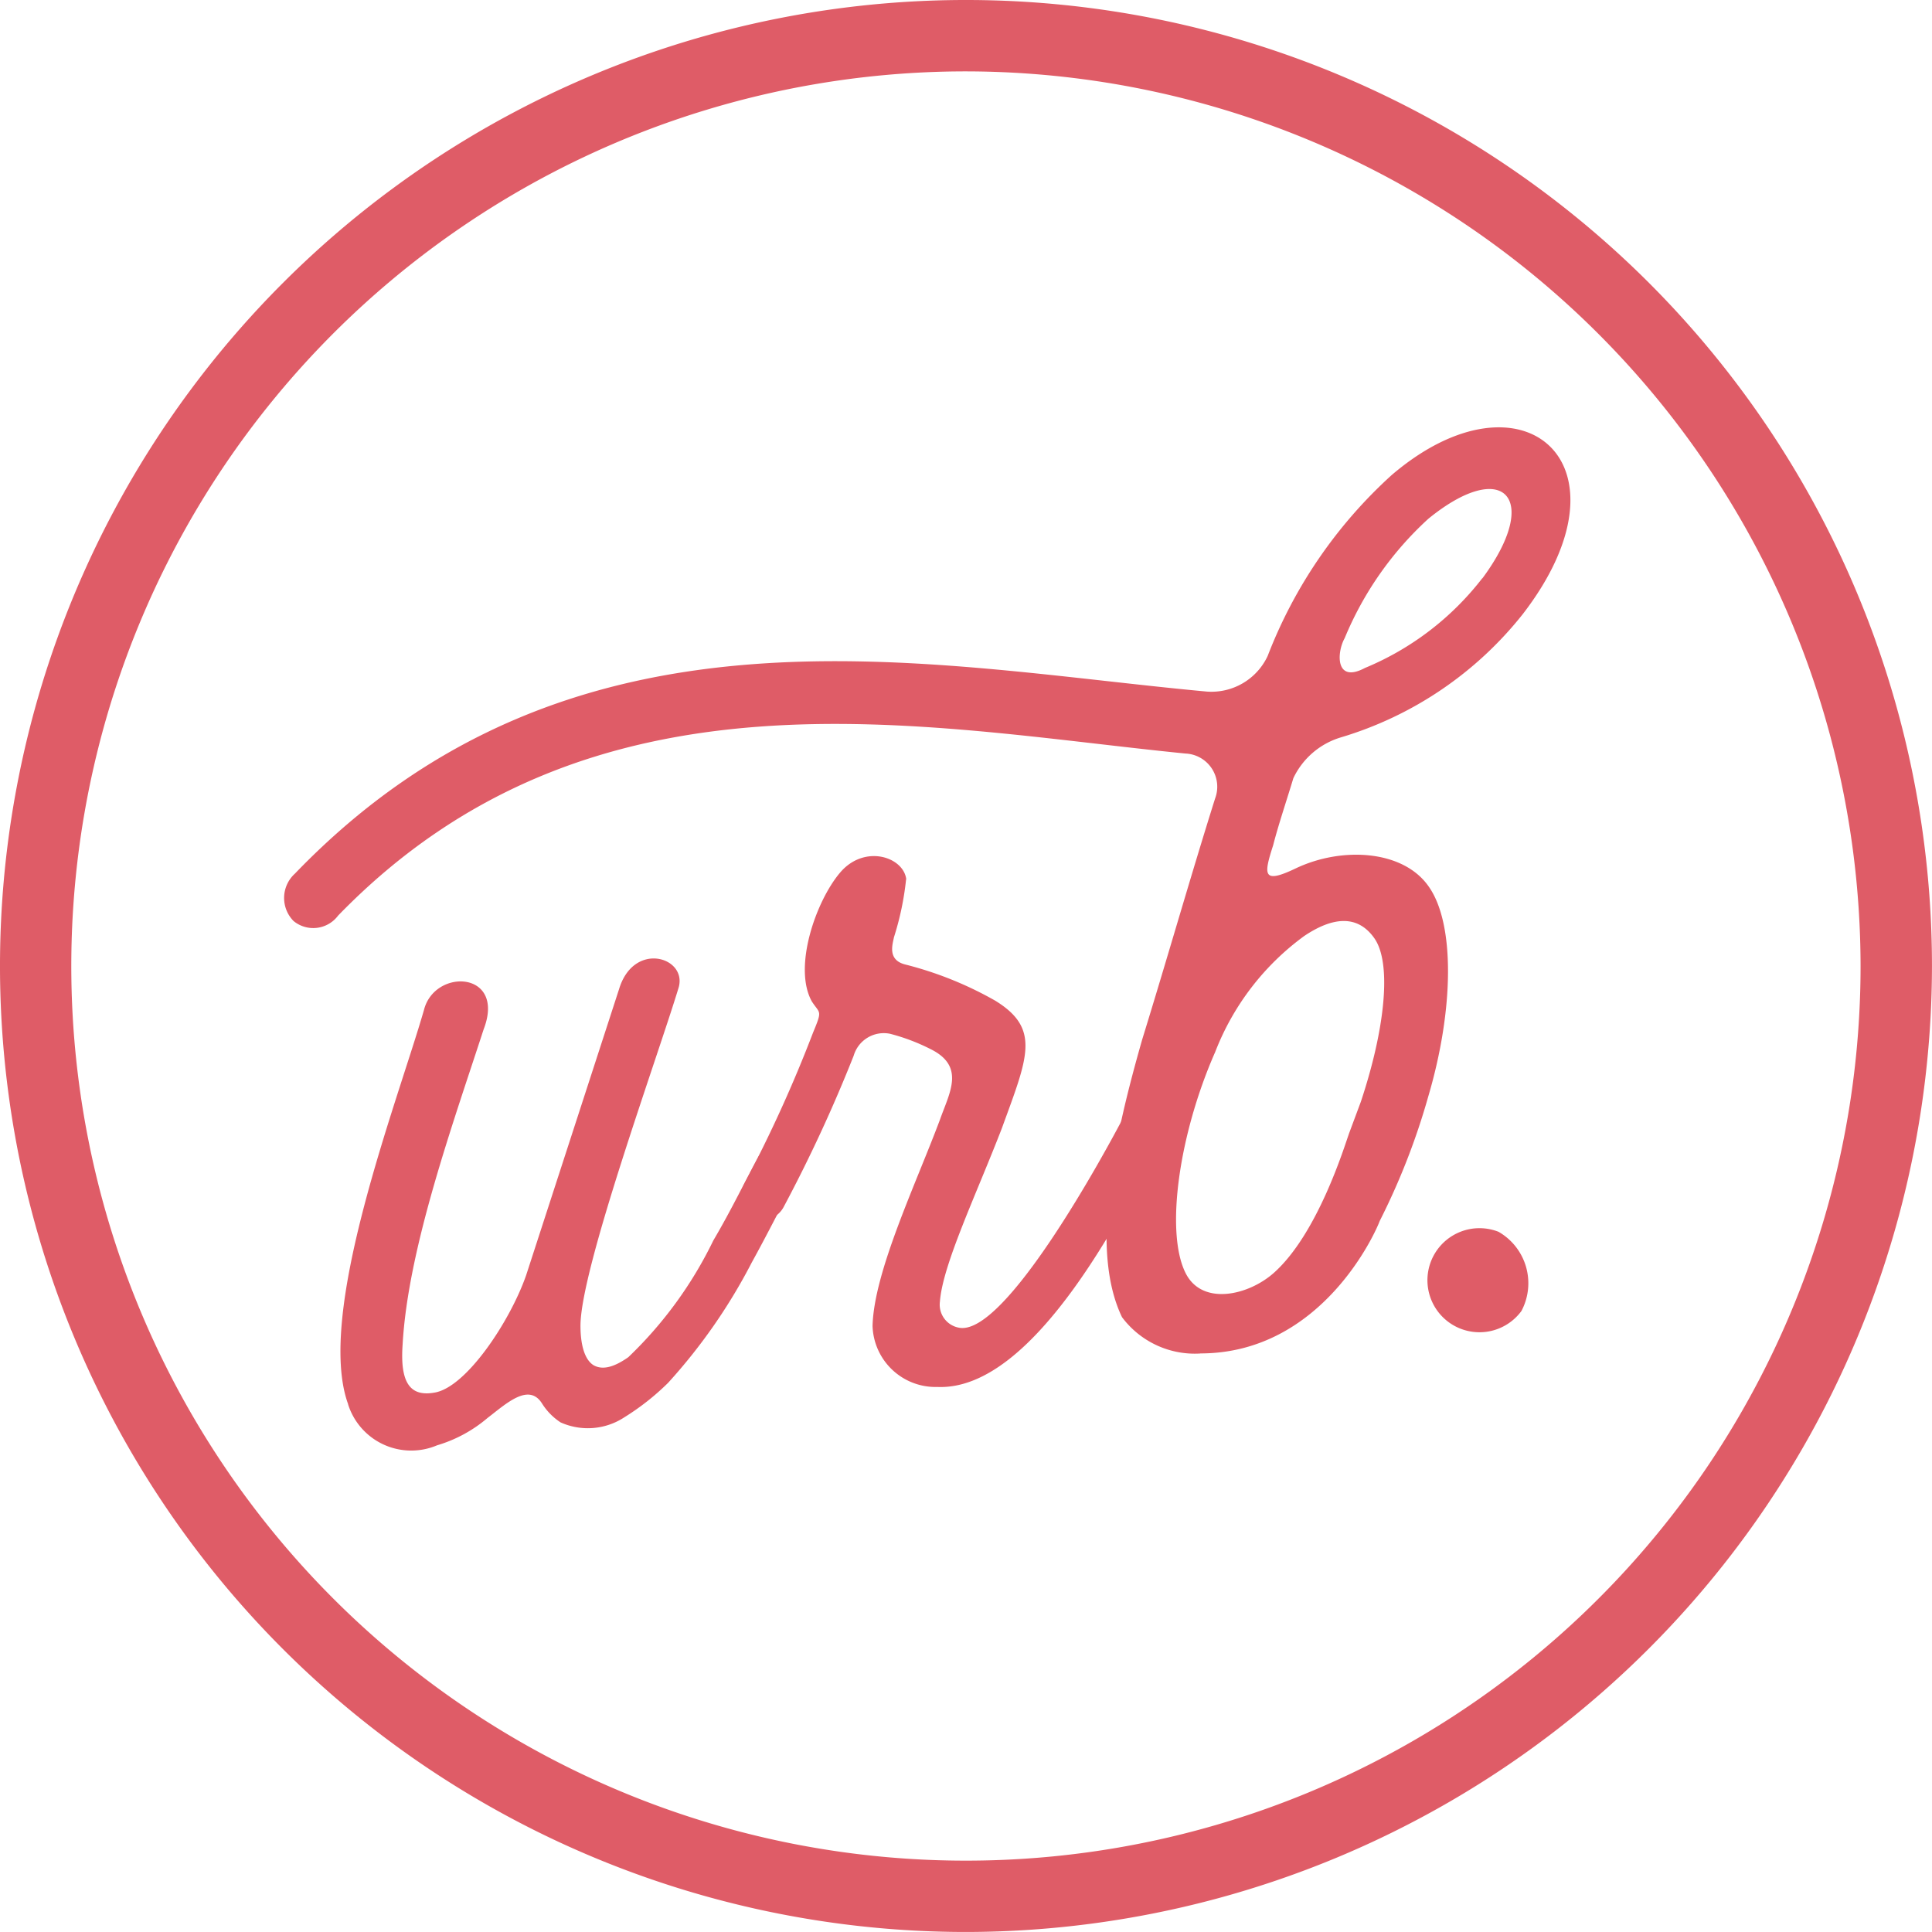
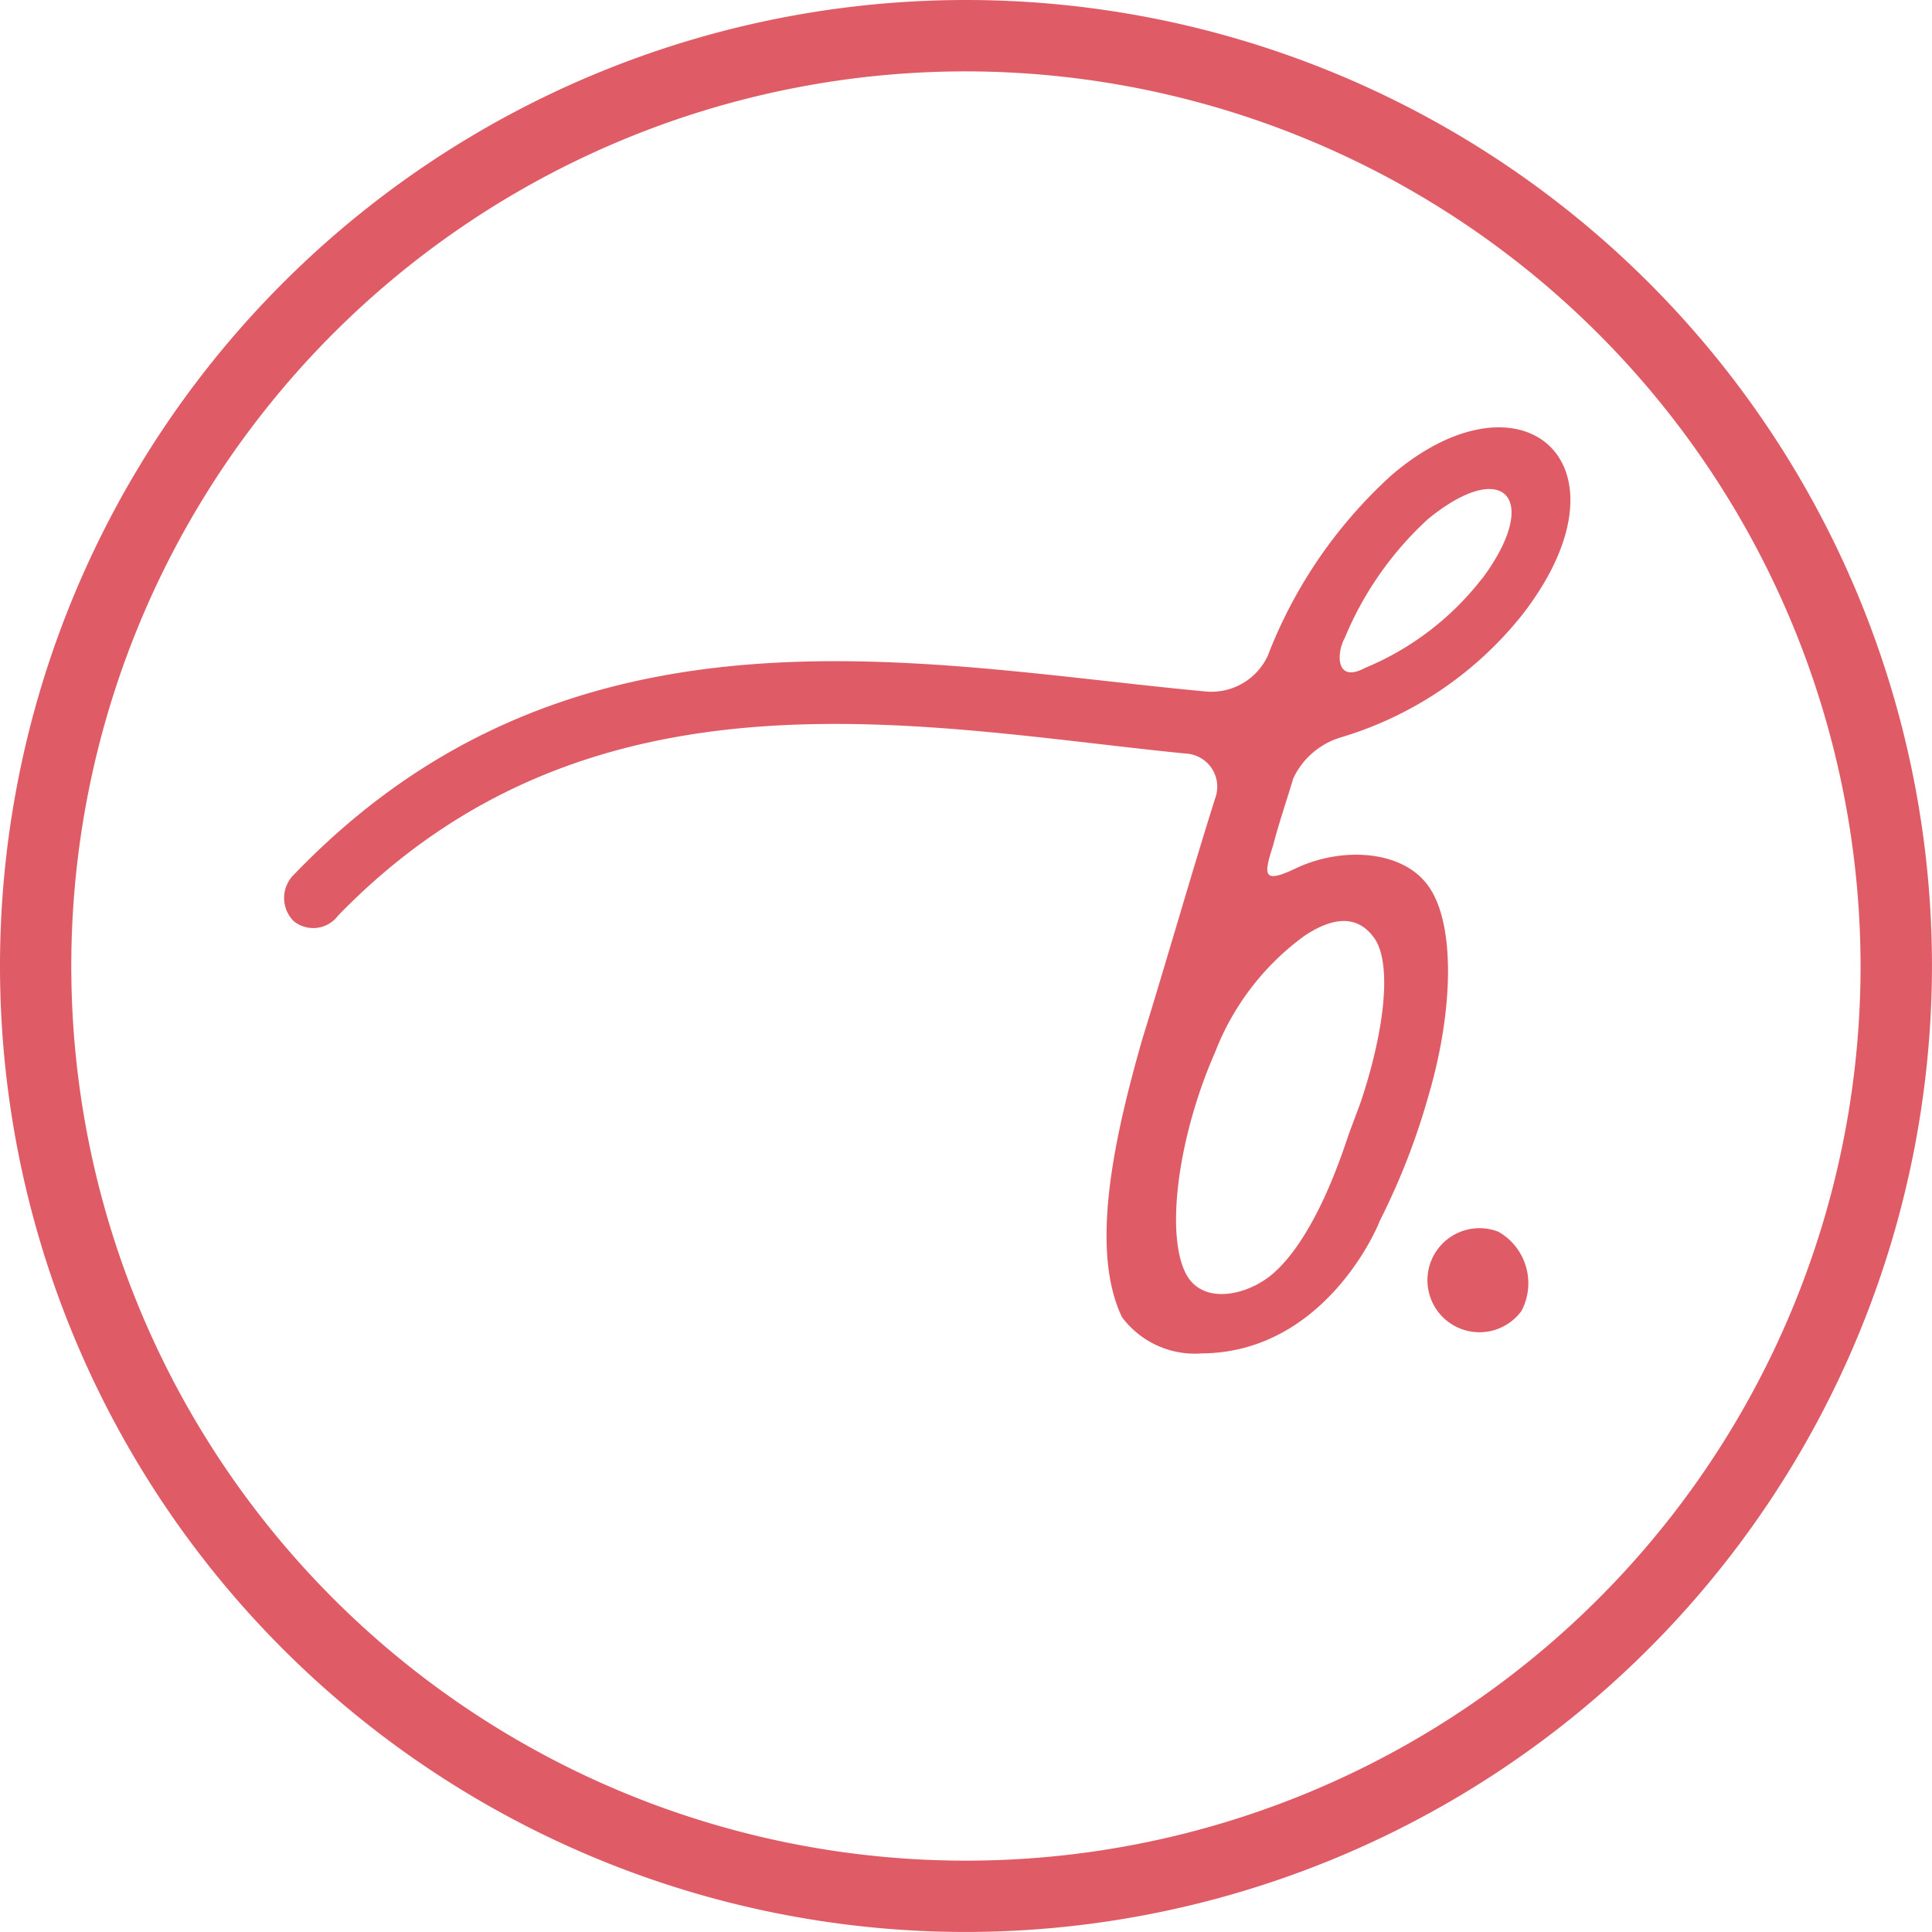
<svg xmlns="http://www.w3.org/2000/svg" width="71.213" height="71.212" viewBox="0 0 71.213 71.212">
  <g transform="translate(10209.98 8268.29)">
-     <path d="M292.855,228.476c-1.224-3.327,1.811-11.136,2.791-14.534.391-1.565,3.034-1.445,2.2.712-1.126,3.465-2.79,8.072-2.986,11.621-.1,1.431.294,1.922,1.175,1.766,1.175-.191,2.79-2.638,3.378-4.325l3.426-10.549c.539-1.778,2.5-1.183,2.2-.071-.783,2.592-3.623,10.377-3.623,12.482,0,.685.147,1.254.49,1.458.294.16.686.112,1.273-.3a14.978,14.978,0,0,0,3.133-4.3c.685-1.16,1.224-2.3,1.664-3.09.441-.837,1.958-.237,1.42.758-.49.891-1.028,1.985-1.665,3.139a20.7,20.7,0,0,1-3.084,4.437,9.17,9.17,0,0,1-1.615,1.272,2.453,2.453,0,0,1-2.349.187,2.273,2.273,0,0,1-.686-.7c-.49-.773-1.322.013-2.007.537a5.1,5.1,0,0,1-1.86,1.008,2.441,2.441,0,0,1-3.28-1.511" transform="translate(-10490 -8445)" fill="#df5c67" />
-     <path d="M313.419,209.114a10.656,10.656,0,0,1-.448,2.143c-.049.255-.248.826.4,1a13.267,13.267,0,0,1,3.332,1.337c1.691,1.038,1.194,2.093.249,4.694-.945,2.452-2.188,5.04-2.287,6.4a.862.862,0,0,0,.7.96c1.691.342,5.371-6.42,6.117-7.854a6.4,6.4,0,0,1,.3-.583c.448-.85,1.989-.29,1.442.77a1.214,1.214,0,0,0-.2.323c-1.443,2.81-4.825,9.686-8.455,9.529a2.323,2.323,0,0,1-2.387-2.247c.05-2,1.591-5.216,2.487-7.612.347-.987.944-1.955-.348-2.594a7.373,7.373,0,0,0-1.493-.565,1.157,1.157,0,0,0-1.342.809,54.339,54.339,0,0,1-2.586,5.585c-.5.906-2.139.508-1.443-.869a49.978,49.978,0,0,0,2.536-5.579c.349-.838.249-.677-.049-1.138-.7-1.259.149-3.7,1.044-4.752s2.337-.581,2.437.252" transform="translate(-10490 -8445)" fill="#df5c67" />
    <path d="M324.261,226.6a3.349,3.349,0,0,1-2.885-1.341c-1.193-2.492-.3-6.579.746-10.236.895-2.894,1.791-6.036,2.686-8.88a1.225,1.225,0,0,0-1.094-1.658c-9.7-.963-21.882-3.664-31.232,5.974a1.143,1.143,0,0,1-1.641.2,1.21,1.21,0,0,1,.049-1.747c10.245-10.641,23.126-7.676,33.619-6.71a2.289,2.289,0,0,0,2.238-1.316,17.446,17.446,0,0,1,4.576-6.671c4.824-4.116,9.1-.407,4.824,5.134a13.463,13.463,0,0,1-6.714,4.544,2.839,2.839,0,0,0-1.74,1.5c-.249.826-.548,1.707-.746,2.477-.349,1.087-.4,1.441.845.843,1.691-.8,3.929-.675,4.874.652.994,1.372.945,4.561,0,7.759a25.479,25.479,0,0,1-1.791,4.593c-.149.416-2.138,4.882-6.614,4.88m5.471-8.073.447-1.2c.9-2.7,1.144-5.112.5-6.029s-1.591-.752-2.586-.084a9.564,9.564,0,0,0-3.282,4.277c-1.343,3.047-1.841,6.638-1.094,8.139.6,1.221,2.311.846,3.264-.006,1.626-1.456,2.6-4.683,2.754-5.1m4.923-20.49c2.188-2.951.8-4.473-1.989-2.2a12.342,12.342,0,0,0-3.084,4.4c-.3.534-.348,1.684.746,1.1a10.578,10.578,0,0,0,4.327-3.309" transform="translate(-10490 -8445)" fill="#df5c67" />
    <path d="M336.1,225.032a1.918,1.918,0,1,1-.844-2.918,2.185,2.185,0,0,1,.844,2.918" transform="translate(-10490 -8445)" fill="#df5c67" />
    <path d="M315.626,247.922a35.606,35.606,0,1,1,35.606-35.6,35.646,35.646,0,0,1-35.606,35.6m0-68.581A32.976,32.976,0,1,0,348.6,212.317a33.013,33.013,0,0,0-32.976-32.976" transform="translate(-10490 -8445)" fill="#df5c67" />
  </g>
</svg>